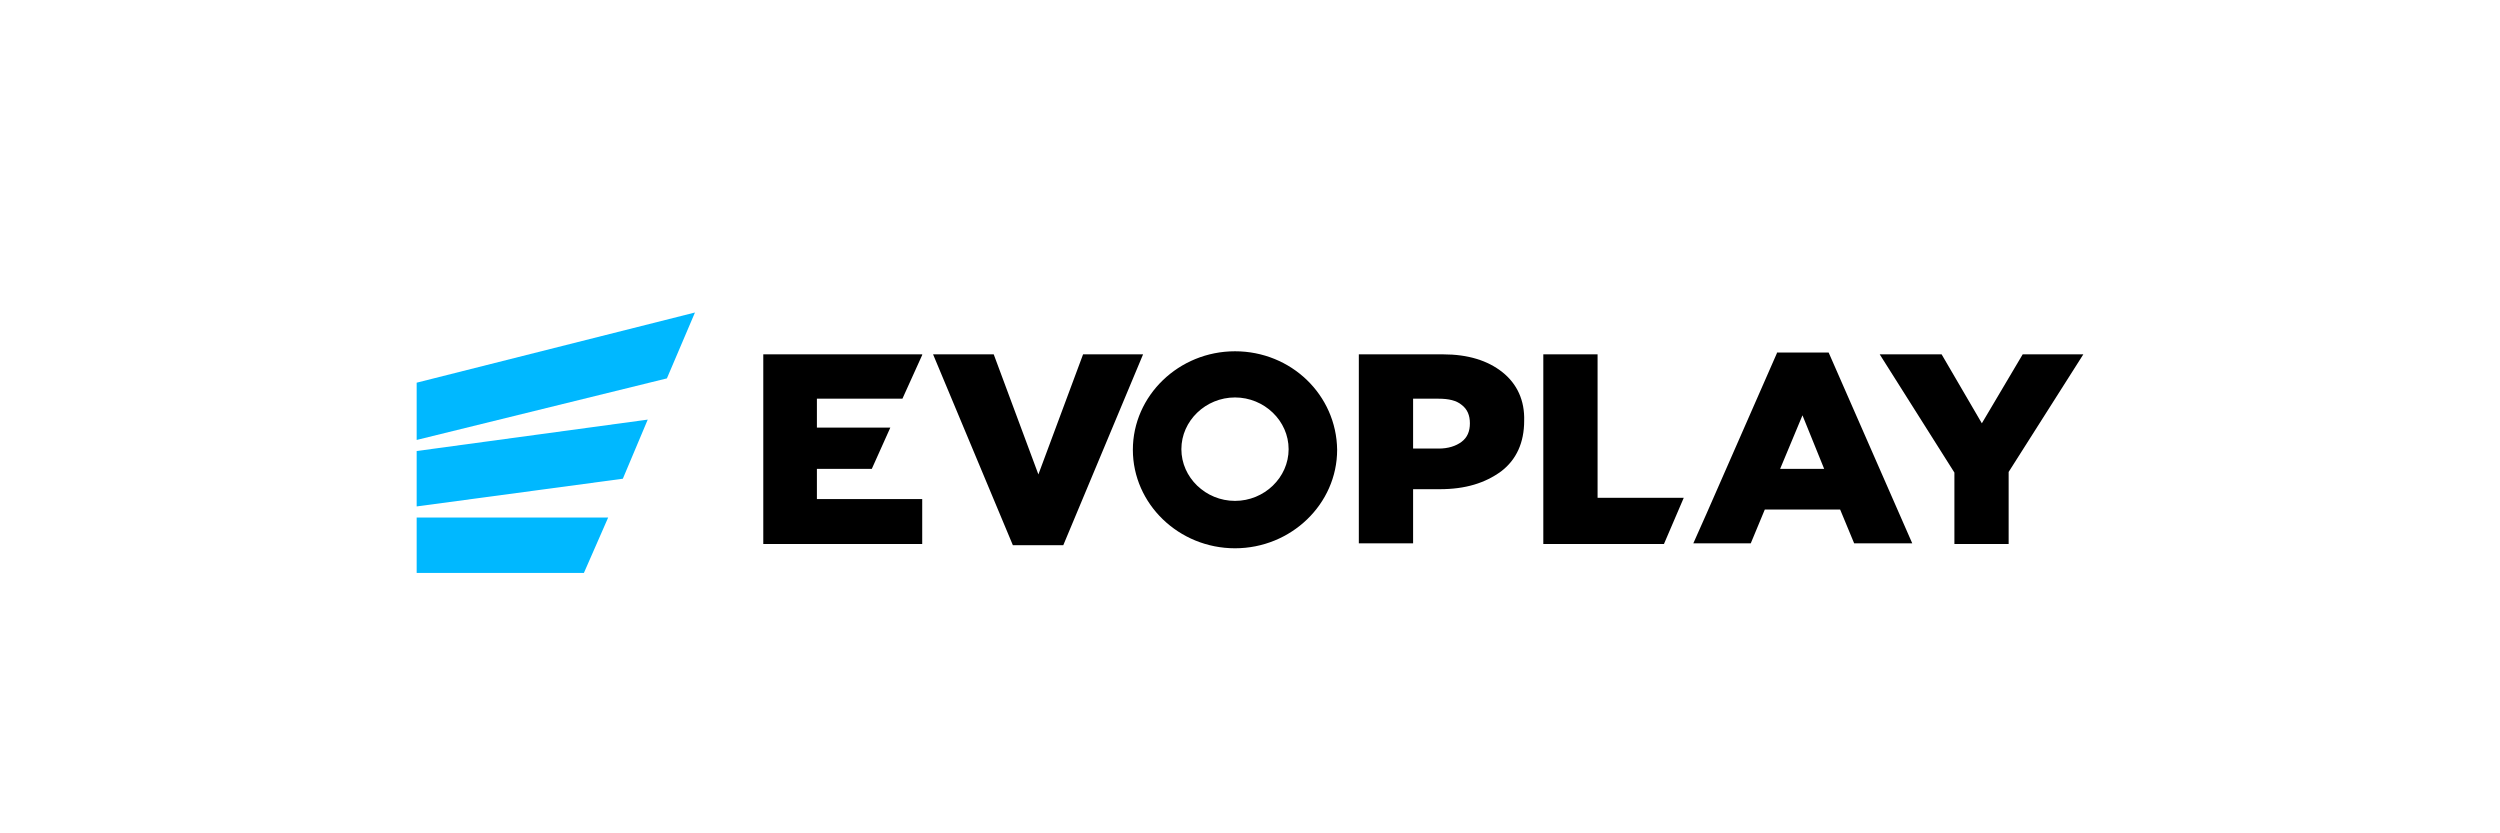
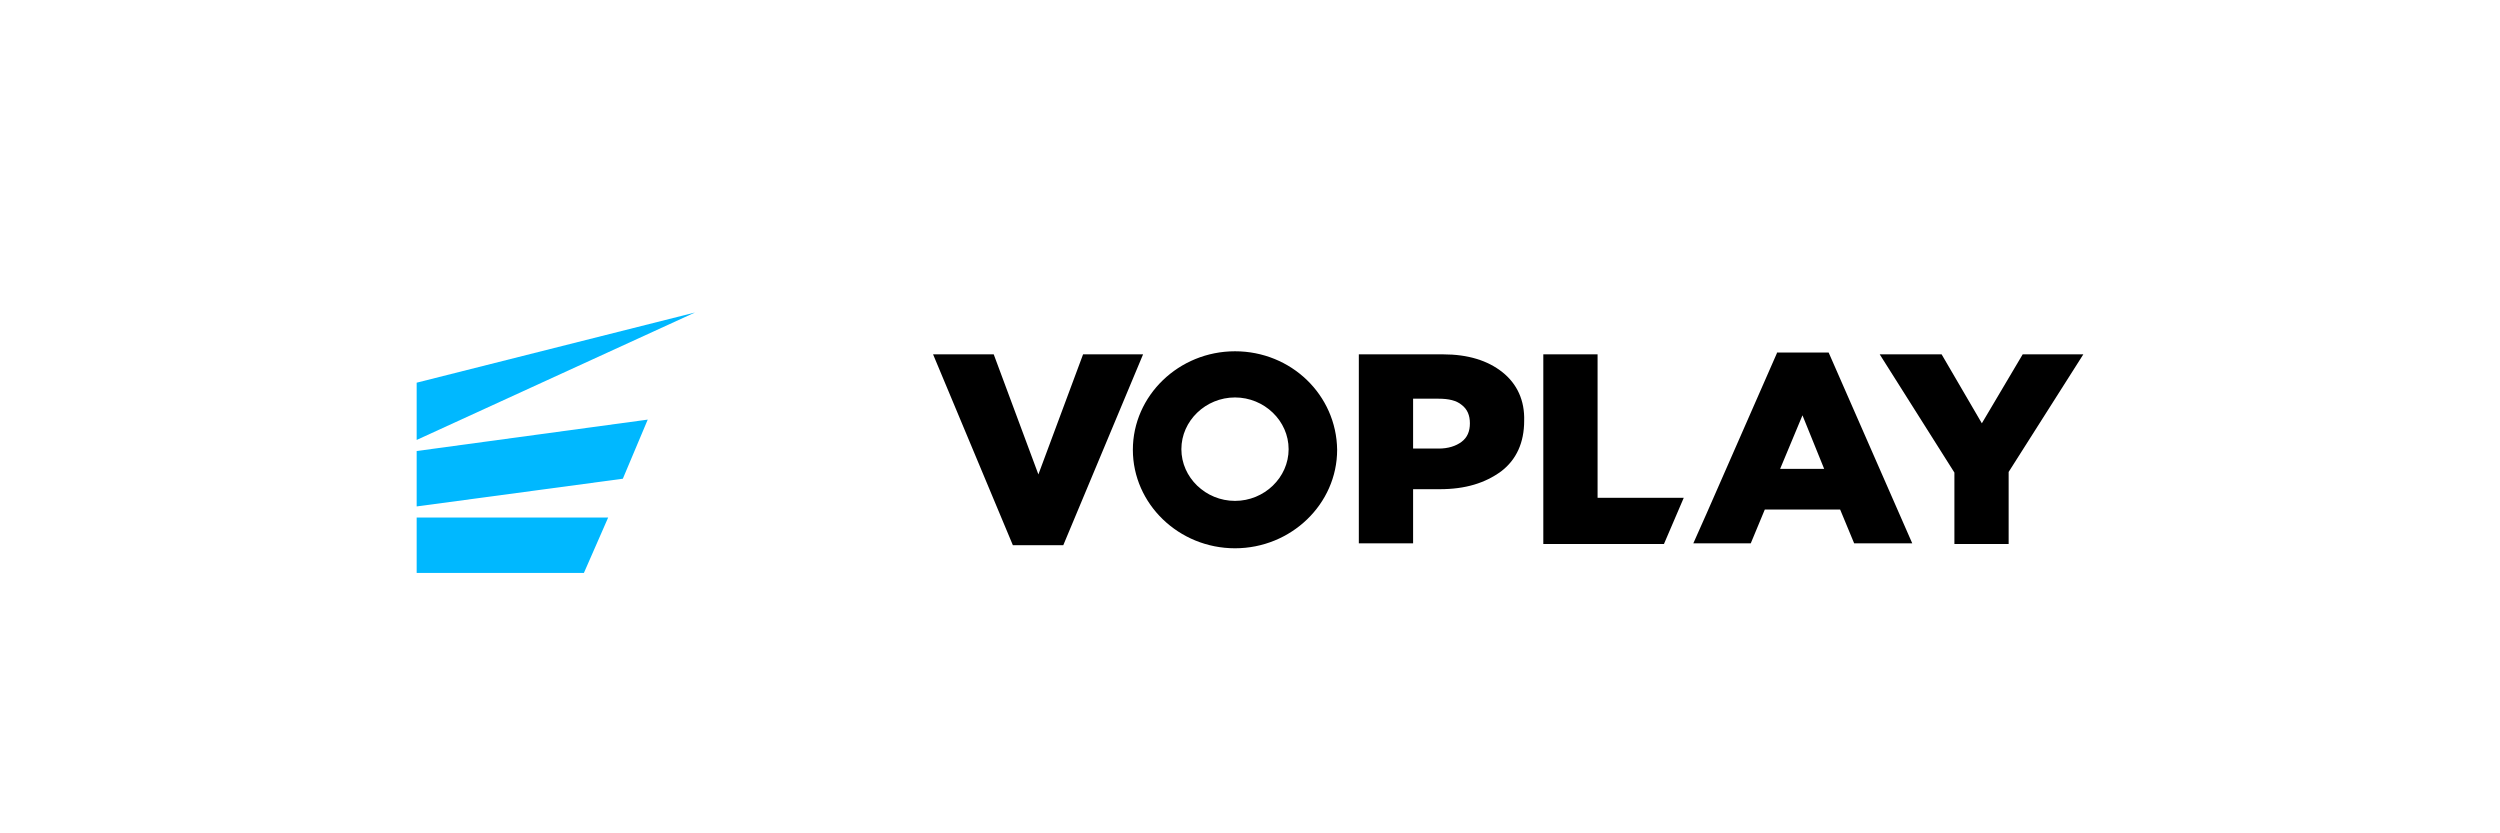
<svg xmlns="http://www.w3.org/2000/svg" width="96" height="32" viewBox="0 0 96 32" fill="none">
  <path d="M16 22H22.422L23.354 19.872H16V22Z" fill="#00B8FF" />
  <path d="M16 19.447L23.917 18.383L24.873 16.113L16 17.319V19.447Z" fill="#00B8FF" />
-   <path d="M16 16.894L25.609 14.53L26.687 12L16 14.695V16.894Z" fill="#00B8FF" />
-   <path d="M31.369 18.005H33.477L34.188 16.421H31.369V15.31H34.653L35.413 13.631V13.607H29.31V20.889H35.413V19.163H31.369V18.005Z" fill="black" />
+   <path d="M16 16.894L26.687 12L16 14.695V16.894Z" fill="#00B8FF" />
  <path d="M57.694 14.293C57.131 13.844 56.371 13.607 55.415 13.607H52.179V20.865H54.263V18.785H55.292C56.273 18.785 57.032 18.548 57.645 18.099C58.234 17.65 58.528 16.988 58.528 16.161C58.552 15.381 58.258 14.742 57.694 14.293ZM56.126 16.965C55.905 17.13 55.611 17.225 55.243 17.225H54.263V15.31H55.243C55.635 15.31 55.929 15.381 56.126 15.546C56.346 15.712 56.444 15.948 56.444 16.255C56.444 16.563 56.346 16.799 56.126 16.965Z" fill="black" />
  <path d="M61.347 13.607H59.263V20.889H63.896L64.656 19.116H61.347V13.607Z" fill="black" />
  <path d="M68.234 13.56L65.538 19.707L65.023 20.865H65.734H67.229L67.769 19.565H70.661L71.2 20.865H73.431L70.22 13.537H68.234V13.56ZM68.357 18.005L69.215 15.948L70.048 18.005H68.357Z" fill="black" />
  <path d="M77.671 13.607L76.103 16.255L74.558 13.607H72.181L75.049 18.147V20.889H77.132V18.123L80 13.607H77.671Z" fill="black" />
  <path d="M41.59 13.607L39.874 18.218L38.159 13.607H35.83L38.894 20.936H40.83L43.894 13.607H41.59Z" fill="black" />
  <path d="M47.424 13.489C45.267 13.489 43.502 15.191 43.502 17.272C43.502 19.352 45.267 21.054 47.424 21.054C49.581 21.054 51.346 19.352 51.346 17.272C51.321 15.168 49.581 13.489 47.424 13.489ZM47.424 19.234C46.296 19.234 45.365 18.336 45.365 17.248C45.365 16.161 46.296 15.262 47.424 15.262C48.551 15.262 49.483 16.161 49.483 17.248C49.483 18.336 48.551 19.234 47.424 19.234Z" fill="black" />
</svg>